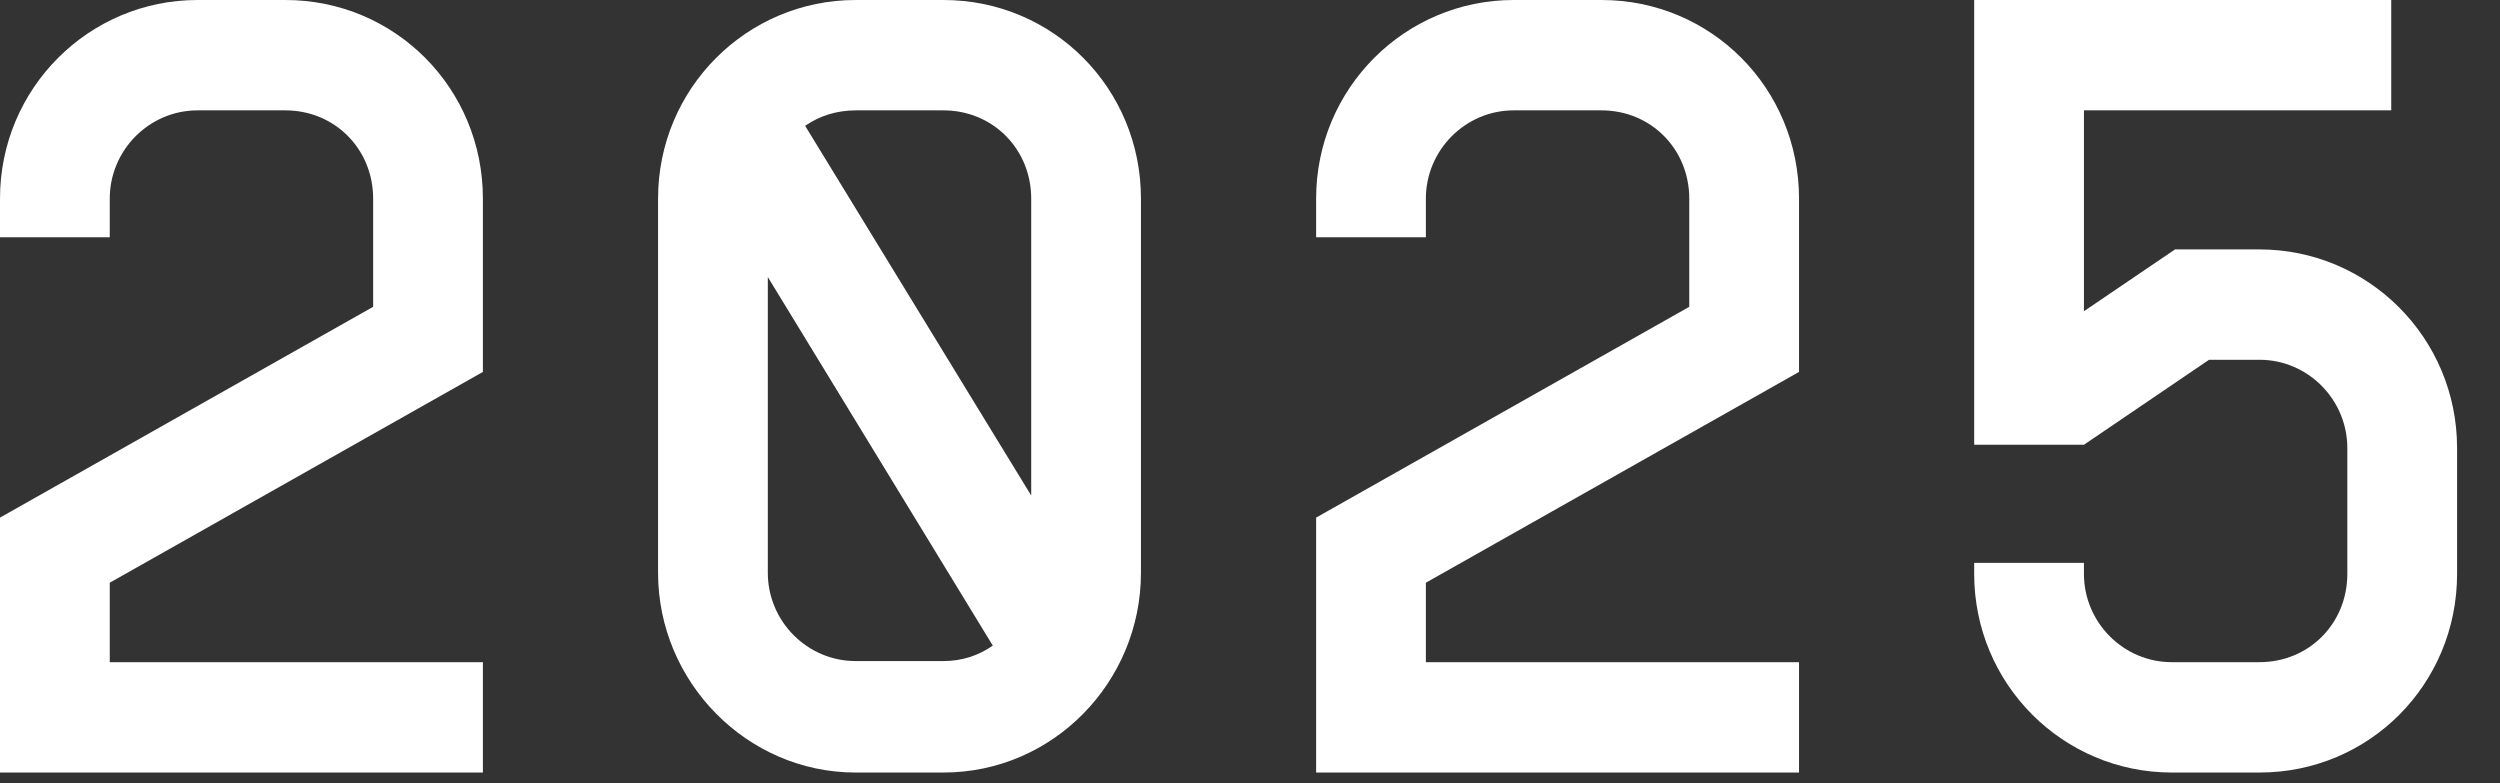
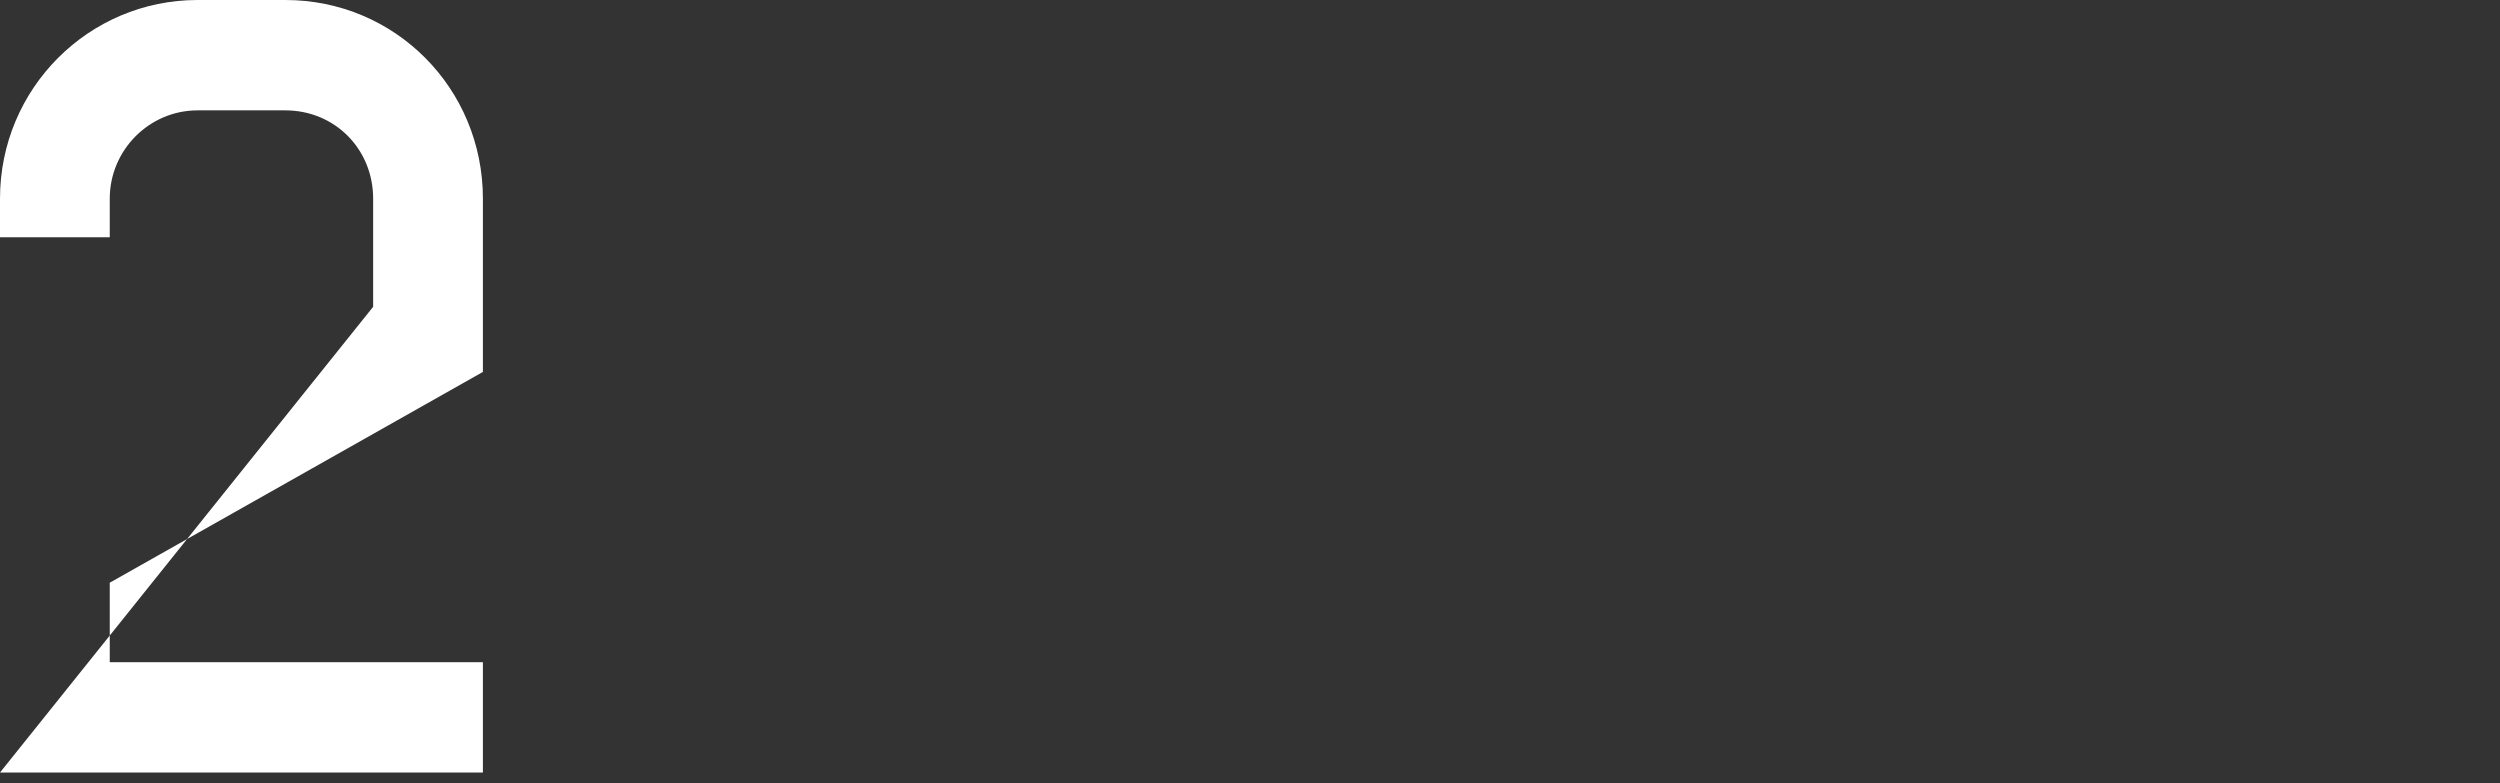
<svg xmlns="http://www.w3.org/2000/svg" width="233" height="73" viewBox="0 0 233 73" fill="none">
  <rect x="0" y="0" width="233" height="73" fill="#333333" stroke="none" />
-   <path d="M45.006 61.714V72H0V48.24L34.777 28.594V18.514C34.777 13.886 31.197 10.286 26.594 10.286H18.411C13.911 10.286 10.229 13.989 10.229 18.514V22.114H0V18.514C0 8.229 8.285 0 18.411 0H26.594C36.823 0 45.006 8.229 45.006 18.514V34.663L10.229 54.309V61.714H45.006Z" fill="white" />
-   <path d="M87.926 0C98.154 0 106.337 8.229 106.337 18.514V53.383C106.337 63.566 98.154 72 87.926 72H79.743C69.617 72 61.331 63.566 61.331 53.383V18.514C61.331 8.229 69.617 0 79.743 0H87.926ZM87.926 10.286H79.743C78.004 10.286 76.367 10.8 75.038 11.726L96.109 46.183V18.514C96.109 13.886 92.529 10.286 87.926 10.286ZM79.743 61.611H87.926C89.665 61.611 91.199 61.097 92.529 60.171L71.56 25.817V53.383C71.56 57.909 75.242 61.611 79.743 61.611Z" fill="white" />
-   <path d="M167.669 61.714V72H122.663V48.24L157.44 28.594V18.514C157.44 13.886 153.86 10.286 149.257 10.286H141.074C136.574 10.286 132.891 13.989 132.891 18.514V22.114H122.663V18.514C122.663 8.229 130.948 0 141.074 0H149.257C159.486 0 167.669 8.229 167.669 18.514V34.663L132.891 54.309V61.714H167.669Z" fill="white" />
-   <path d="M210.589 23.246C220.715 23.246 229 31.474 229 41.76V53.486C229 63.771 220.817 72 210.589 72H202.406C192.279 72 183.994 63.771 183.994 53.486V52.457H194.223V53.486C194.223 58.011 197.905 61.714 202.406 61.714H210.589C215.191 61.714 218.771 58.114 218.771 53.486V41.76C218.771 37.234 215.089 33.531 210.589 33.531H205.883L194.223 41.451H183.994V0H222.863V10.286H194.223V29.006L202.713 23.246H210.589Z" fill="white" />
+   <path d="M45.006 61.714V72H0L34.777 28.594V18.514C34.777 13.886 31.197 10.286 26.594 10.286H18.411C13.911 10.286 10.229 13.989 10.229 18.514V22.114H0V18.514C0 8.229 8.285 0 18.411 0H26.594C36.823 0 45.006 8.229 45.006 18.514V34.663L10.229 54.309V61.714H45.006Z" fill="white" />
</svg>